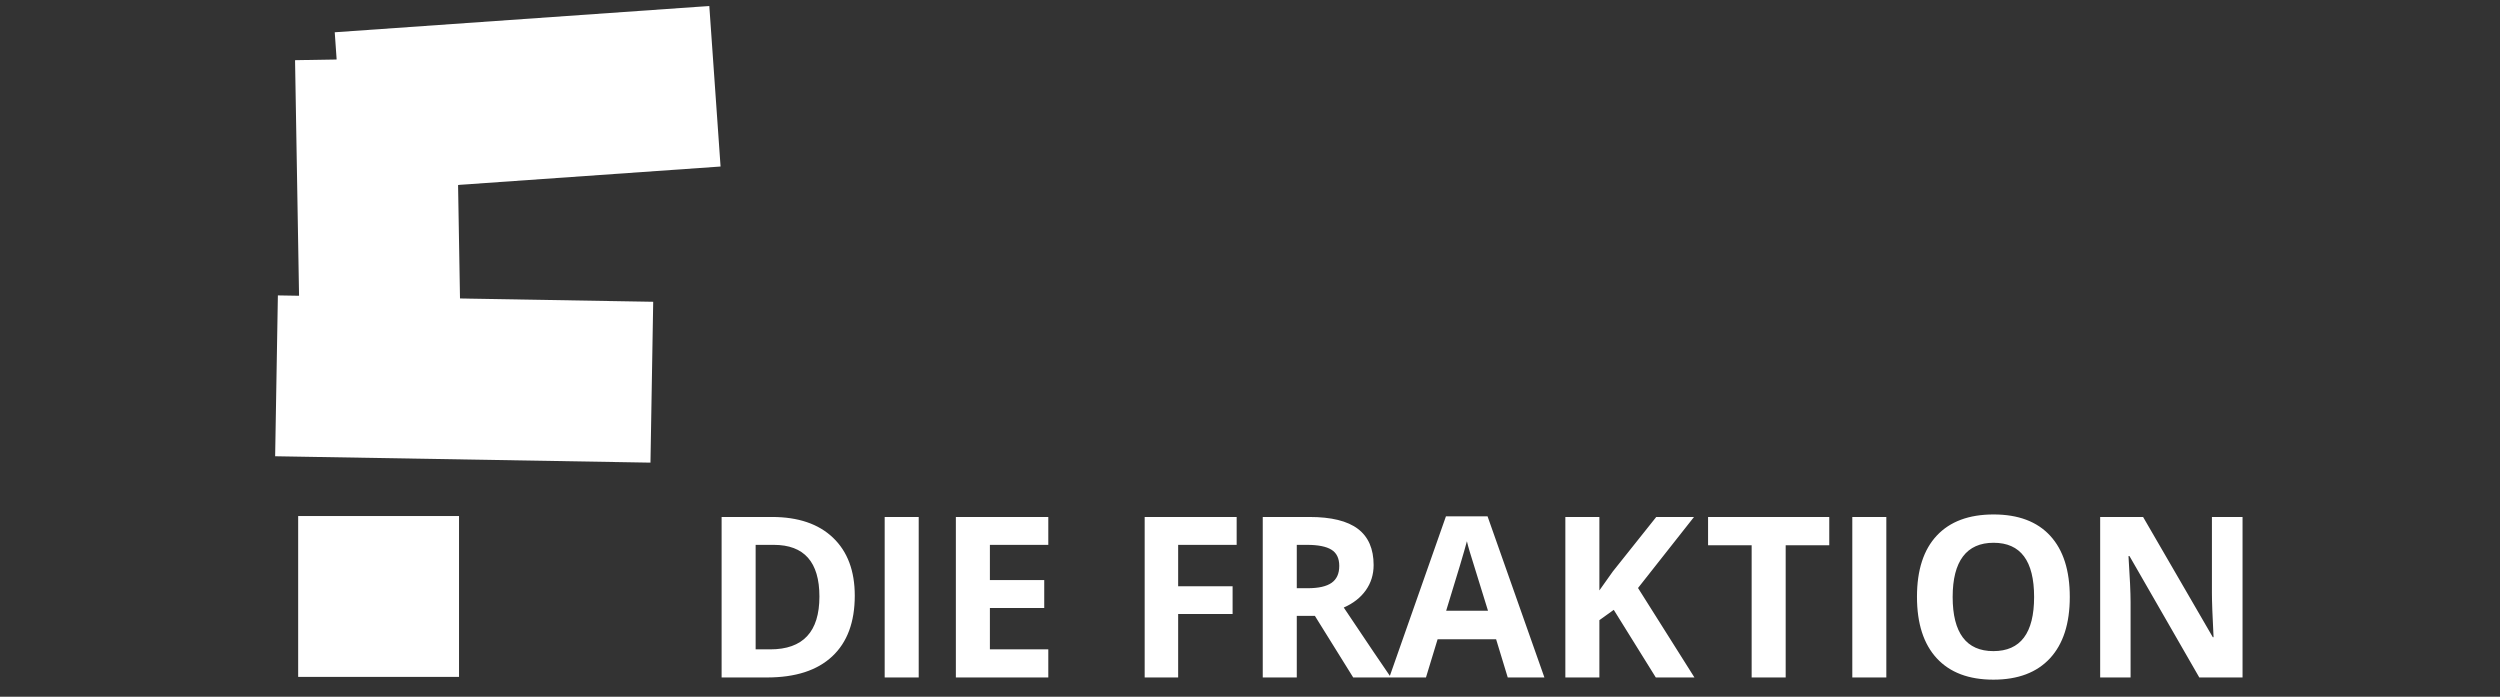
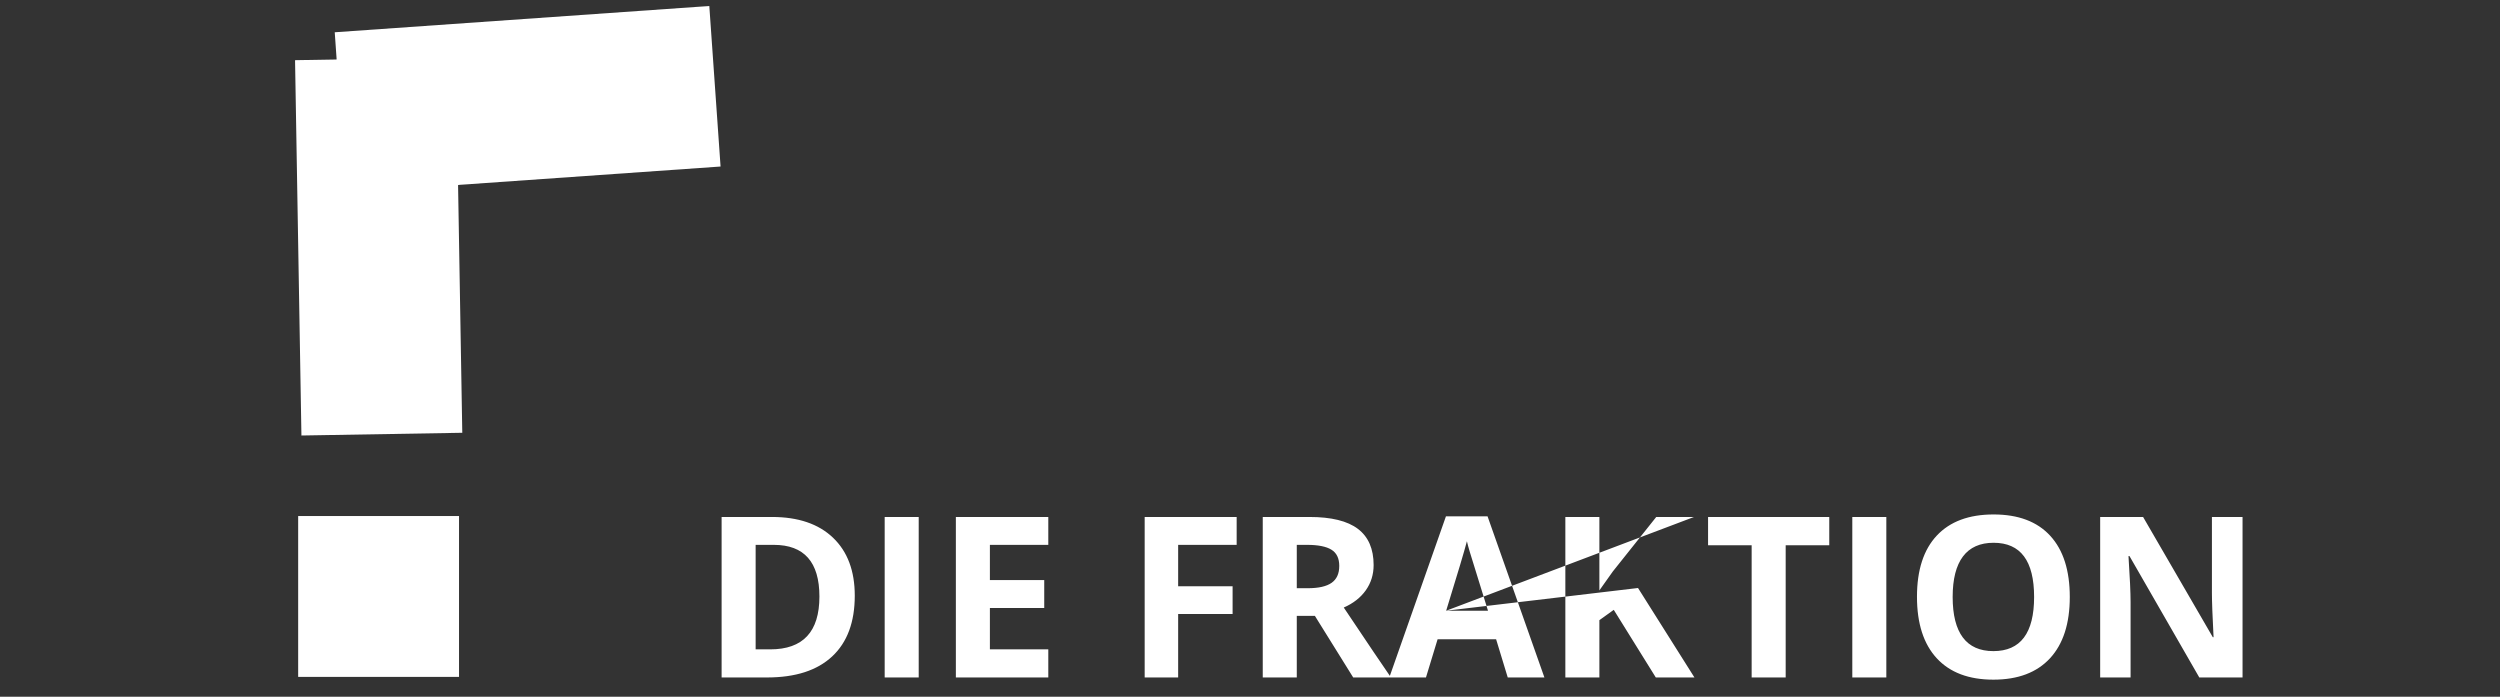
<svg xmlns="http://www.w3.org/2000/svg" width="100%" height="100%" viewBox="0 0 244 68" version="1.1" xml:space="preserve" style="fill-rule:evenodd;clip-rule:evenodd;stroke-linejoin:round;stroke-miterlimit:1.414;">
  <rect x="0" y="0" width="244" height="68" fill="#333333" stroke="none" />
  <g id="Ebene.-1" transform="matrix(0.477,0,0,0.477,-77.741,-108.904)">
    <g transform="matrix(-0.998,0.07,0.07,0.998,235.197,270.306)">
      <rect x="-75.554" y="-35.551" width="76.795" height="32.912" style="fill:white;" />
    </g>
    <g transform="matrix(0.017,1,1,-0.017,278.273,260.971)">
      <rect x="-21.274" y="-54.561" width="76.796" height="32.912" style="fill:white;" />
    </g>
    <g transform="matrix(0.07,0.998,0.998,-0.07,256.808,240.592)">
      <path d="M-1.828,-24.872L25.496,-24.872L25.496,-1.878L-0.551,-0.514L-1.828,-24.872Z" style="fill:white;fill-rule:nonzero;" />
    </g>
    <g transform="matrix(1,0.017,0.017,-1,219.007,320.988)">
-       <rect x="0.281" y="-0.673" width="76.796" height="32.913" style="fill:white;" />
-     </g>
+       </g>
    <g transform="matrix(1,0,0,1,0,105.427)">
      <rect x="223.989" y="228.47" width="32.912" height="32.913" style="fill:white;" />
    </g>
    <g transform="matrix(0.017,1,1,-0.017,254.9,286.185)">
-       <path d="M2.113,-30.751L30.719,-30.751L30.718,2.161L3.263,2.16L2.113,-30.751Z" style="fill:white;fill-rule:nonzero;" />
-     </g>
+       </g>
    <g transform="matrix(1,0,0,1,333.427,362.616)">
-       <path d="M0,-24.281C-2.965,-27.111 -7.128,-28.526 -12.488,-28.526L-22.798,-28.526L-22.798,4.312L-13.499,4.312C-7.69,4.312 -3.245,2.875 -0.168,0C2.909,-2.875 4.448,-7.016 4.448,-12.421C4.448,-17.498 2.965,-21.451 0,-24.281M-12.848,-1.438L-15.835,-1.438L-15.835,-22.821L-12.129,-22.821C-5.9,-22.821 -2.785,-19.294 -2.785,-12.242C-2.785,-5.039 -6.139,-1.438 -12.848,-1.438M17.531,-28.526L10.568,-28.526L10.568,4.312L17.531,4.312L17.531,-28.526ZM44.046,-1.438L32.096,-1.438L32.096,-9.906L43.215,-9.906L43.215,-15.611L32.096,-15.611L32.096,-22.821L44.046,-22.821L44.046,-28.526L25.133,-28.526L25.133,4.312L44.046,4.312L44.046,-1.438ZM70.616,-8.67L81.757,-8.67L81.757,-14.353L70.616,-14.353L70.616,-22.821L82.588,-22.821L82.588,-28.526L63.766,-28.526L63.766,4.312L70.616,4.312L70.616,-8.67ZM94.889,-22.821L97,-22.821C99.247,-22.821 100.905,-22.491 101.976,-21.833C103.046,-21.173 103.581,-20.065 103.581,-18.508C103.581,-16.936 103.057,-15.783 102.009,-15.049C100.961,-14.315 99.336,-13.949 97.135,-13.949L94.889,-13.949L94.889,-22.821ZM98.595,-8.289L106.434,4.312L114.161,4.312C112.663,2.156 109.443,-2.613 104.502,-9.996C106.448,-10.849 107.953,-12.028 109.017,-13.533C110.08,-15.038 110.612,-16.756 110.612,-18.688C110.612,-21.997 109.541,-24.464 107.4,-26.089C105.258,-27.713 101.956,-28.526 97.495,-28.526L87.926,-28.526L87.926,4.312L94.889,4.312L94.889,-8.289L98.595,-8.289ZM145.557,4.312L133.922,-28.661L125.41,-28.661L113.82,4.312L121.322,4.312L123.703,-3.504L135.674,-3.504L138.055,4.312L145.557,4.312ZM125.455,-9.344C127.79,-16.906 129.206,-21.645 129.7,-23.562C129.82,-23.023 130.018,-22.289 130.295,-21.361C130.572,-20.432 131.811,-16.427 134.013,-9.344L125.455,-9.344ZM164.711,-13.994L176.166,-28.526L168.44,-28.526L159.545,-17.363L156.805,-13.5L156.805,-28.526L149.842,-28.526L149.842,4.312L156.805,4.312L156.805,-7.413L159.747,-9.524L168.35,4.312L176.256,4.312L164.711,-13.994ZM194.924,-22.731L203.841,-22.731L203.841,-28.526L179.044,-28.526L179.044,-22.731L187.961,-22.731L187.961,4.312L194.924,4.312L194.924,-22.731ZM215.518,-28.526L208.555,-28.526L208.555,4.312L215.518,4.312L215.518,-28.526ZM249.046,-24.685C246.373,-27.59 242.513,-29.042 237.467,-29.042C232.421,-29.042 228.547,-27.601 225.844,-24.719C223.141,-21.836 221.789,-17.662 221.789,-12.197C221.789,-6.731 223.138,-2.539 225.833,0.381C228.528,3.301 232.391,4.761 237.422,4.761C242.453,4.761 246.317,3.301 249.013,0.381C251.708,-2.539 253.055,-6.716 253.055,-12.152C253.055,-17.602 251.719,-21.78 249.046,-24.685M231.201,-20.451C232.608,-22.315 234.697,-23.248 237.467,-23.248C242.993,-23.248 245.755,-19.549 245.755,-12.152C245.755,-4.77 242.977,-1.079 237.422,-1.079C234.652,-1.079 232.571,-2.007 231.178,-3.864C229.786,-5.72 229.089,-8.483 229.089,-12.152C229.089,-15.82 229.793,-18.587 231.201,-20.451M288.404,-28.526L282.138,-28.526L282.138,-12.983C282.138,-11.216 282.25,-8.199 282.474,-3.931L282.317,-3.931L268.055,-28.526L259.272,-28.526L259.272,4.312L265.494,4.312L265.494,-11.141C265.494,-13.013 265.352,-16.142 265.067,-20.53L265.269,-20.53L279.555,4.312L288.404,4.312L288.404,-28.526Z" style="fill:white;fill-rule:nonzero;" />
+       <path d="M0,-24.281C-2.965,-27.111 -7.128,-28.526 -12.488,-28.526L-22.798,-28.526L-22.798,4.312L-13.499,4.312C-7.69,4.312 -3.245,2.875 -0.168,0C2.909,-2.875 4.448,-7.016 4.448,-12.421C4.448,-17.498 2.965,-21.451 0,-24.281M-12.848,-1.438L-15.835,-1.438L-15.835,-22.821L-12.129,-22.821C-5.9,-22.821 -2.785,-19.294 -2.785,-12.242C-2.785,-5.039 -6.139,-1.438 -12.848,-1.438M17.531,-28.526L10.568,-28.526L10.568,4.312L17.531,4.312L17.531,-28.526ZM44.046,-1.438L32.096,-1.438L32.096,-9.906L43.215,-9.906L43.215,-15.611L32.096,-15.611L32.096,-22.821L44.046,-22.821L44.046,-28.526L25.133,-28.526L25.133,4.312L44.046,4.312L44.046,-1.438ZM70.616,-8.67L81.757,-8.67L81.757,-14.353L70.616,-14.353L70.616,-22.821L82.588,-22.821L82.588,-28.526L63.766,-28.526L63.766,4.312L70.616,4.312L70.616,-8.67ZM94.889,-22.821L97,-22.821C99.247,-22.821 100.905,-22.491 101.976,-21.833C103.046,-21.173 103.581,-20.065 103.581,-18.508C103.581,-16.936 103.057,-15.783 102.009,-15.049C100.961,-14.315 99.336,-13.949 97.135,-13.949L94.889,-13.949L94.889,-22.821ZM98.595,-8.289L106.434,4.312L114.161,4.312C112.663,2.156 109.443,-2.613 104.502,-9.996C106.448,-10.849 107.953,-12.028 109.017,-13.533C110.08,-15.038 110.612,-16.756 110.612,-18.688C110.612,-21.997 109.541,-24.464 107.4,-26.089C105.258,-27.713 101.956,-28.526 97.495,-28.526L87.926,-28.526L87.926,4.312L94.889,4.312L94.889,-8.289L98.595,-8.289ZM145.557,4.312L133.922,-28.661L125.41,-28.661L113.82,4.312L121.322,4.312L123.703,-3.504L135.674,-3.504L138.055,4.312L145.557,4.312ZM125.455,-9.344C127.79,-16.906 129.206,-21.645 129.7,-23.562C129.82,-23.023 130.018,-22.289 130.295,-21.361C130.572,-20.432 131.811,-16.427 134.013,-9.344L125.455,-9.344ZL176.166,-28.526L168.44,-28.526L159.545,-17.363L156.805,-13.5L156.805,-28.526L149.842,-28.526L149.842,4.312L156.805,4.312L156.805,-7.413L159.747,-9.524L168.35,4.312L176.256,4.312L164.711,-13.994ZM194.924,-22.731L203.841,-22.731L203.841,-28.526L179.044,-28.526L179.044,-22.731L187.961,-22.731L187.961,4.312L194.924,4.312L194.924,-22.731ZM215.518,-28.526L208.555,-28.526L208.555,4.312L215.518,4.312L215.518,-28.526ZM249.046,-24.685C246.373,-27.59 242.513,-29.042 237.467,-29.042C232.421,-29.042 228.547,-27.601 225.844,-24.719C223.141,-21.836 221.789,-17.662 221.789,-12.197C221.789,-6.731 223.138,-2.539 225.833,0.381C228.528,3.301 232.391,4.761 237.422,4.761C242.453,4.761 246.317,3.301 249.013,0.381C251.708,-2.539 253.055,-6.716 253.055,-12.152C253.055,-17.602 251.719,-21.78 249.046,-24.685M231.201,-20.451C232.608,-22.315 234.697,-23.248 237.467,-23.248C242.993,-23.248 245.755,-19.549 245.755,-12.152C245.755,-4.77 242.977,-1.079 237.422,-1.079C234.652,-1.079 232.571,-2.007 231.178,-3.864C229.786,-5.72 229.089,-8.483 229.089,-12.152C229.089,-15.82 229.793,-18.587 231.201,-20.451M288.404,-28.526L282.138,-28.526L282.138,-12.983C282.138,-11.216 282.25,-8.199 282.474,-3.931L282.317,-3.931L268.055,-28.526L259.272,-28.526L259.272,4.312L265.494,4.312L265.494,-11.141C265.494,-13.013 265.352,-16.142 265.067,-20.53L265.269,-20.53L279.555,4.312L288.404,4.312L288.404,-28.526Z" style="fill:white;fill-rule:nonzero;" />
    </g>
  </g>
</svg>